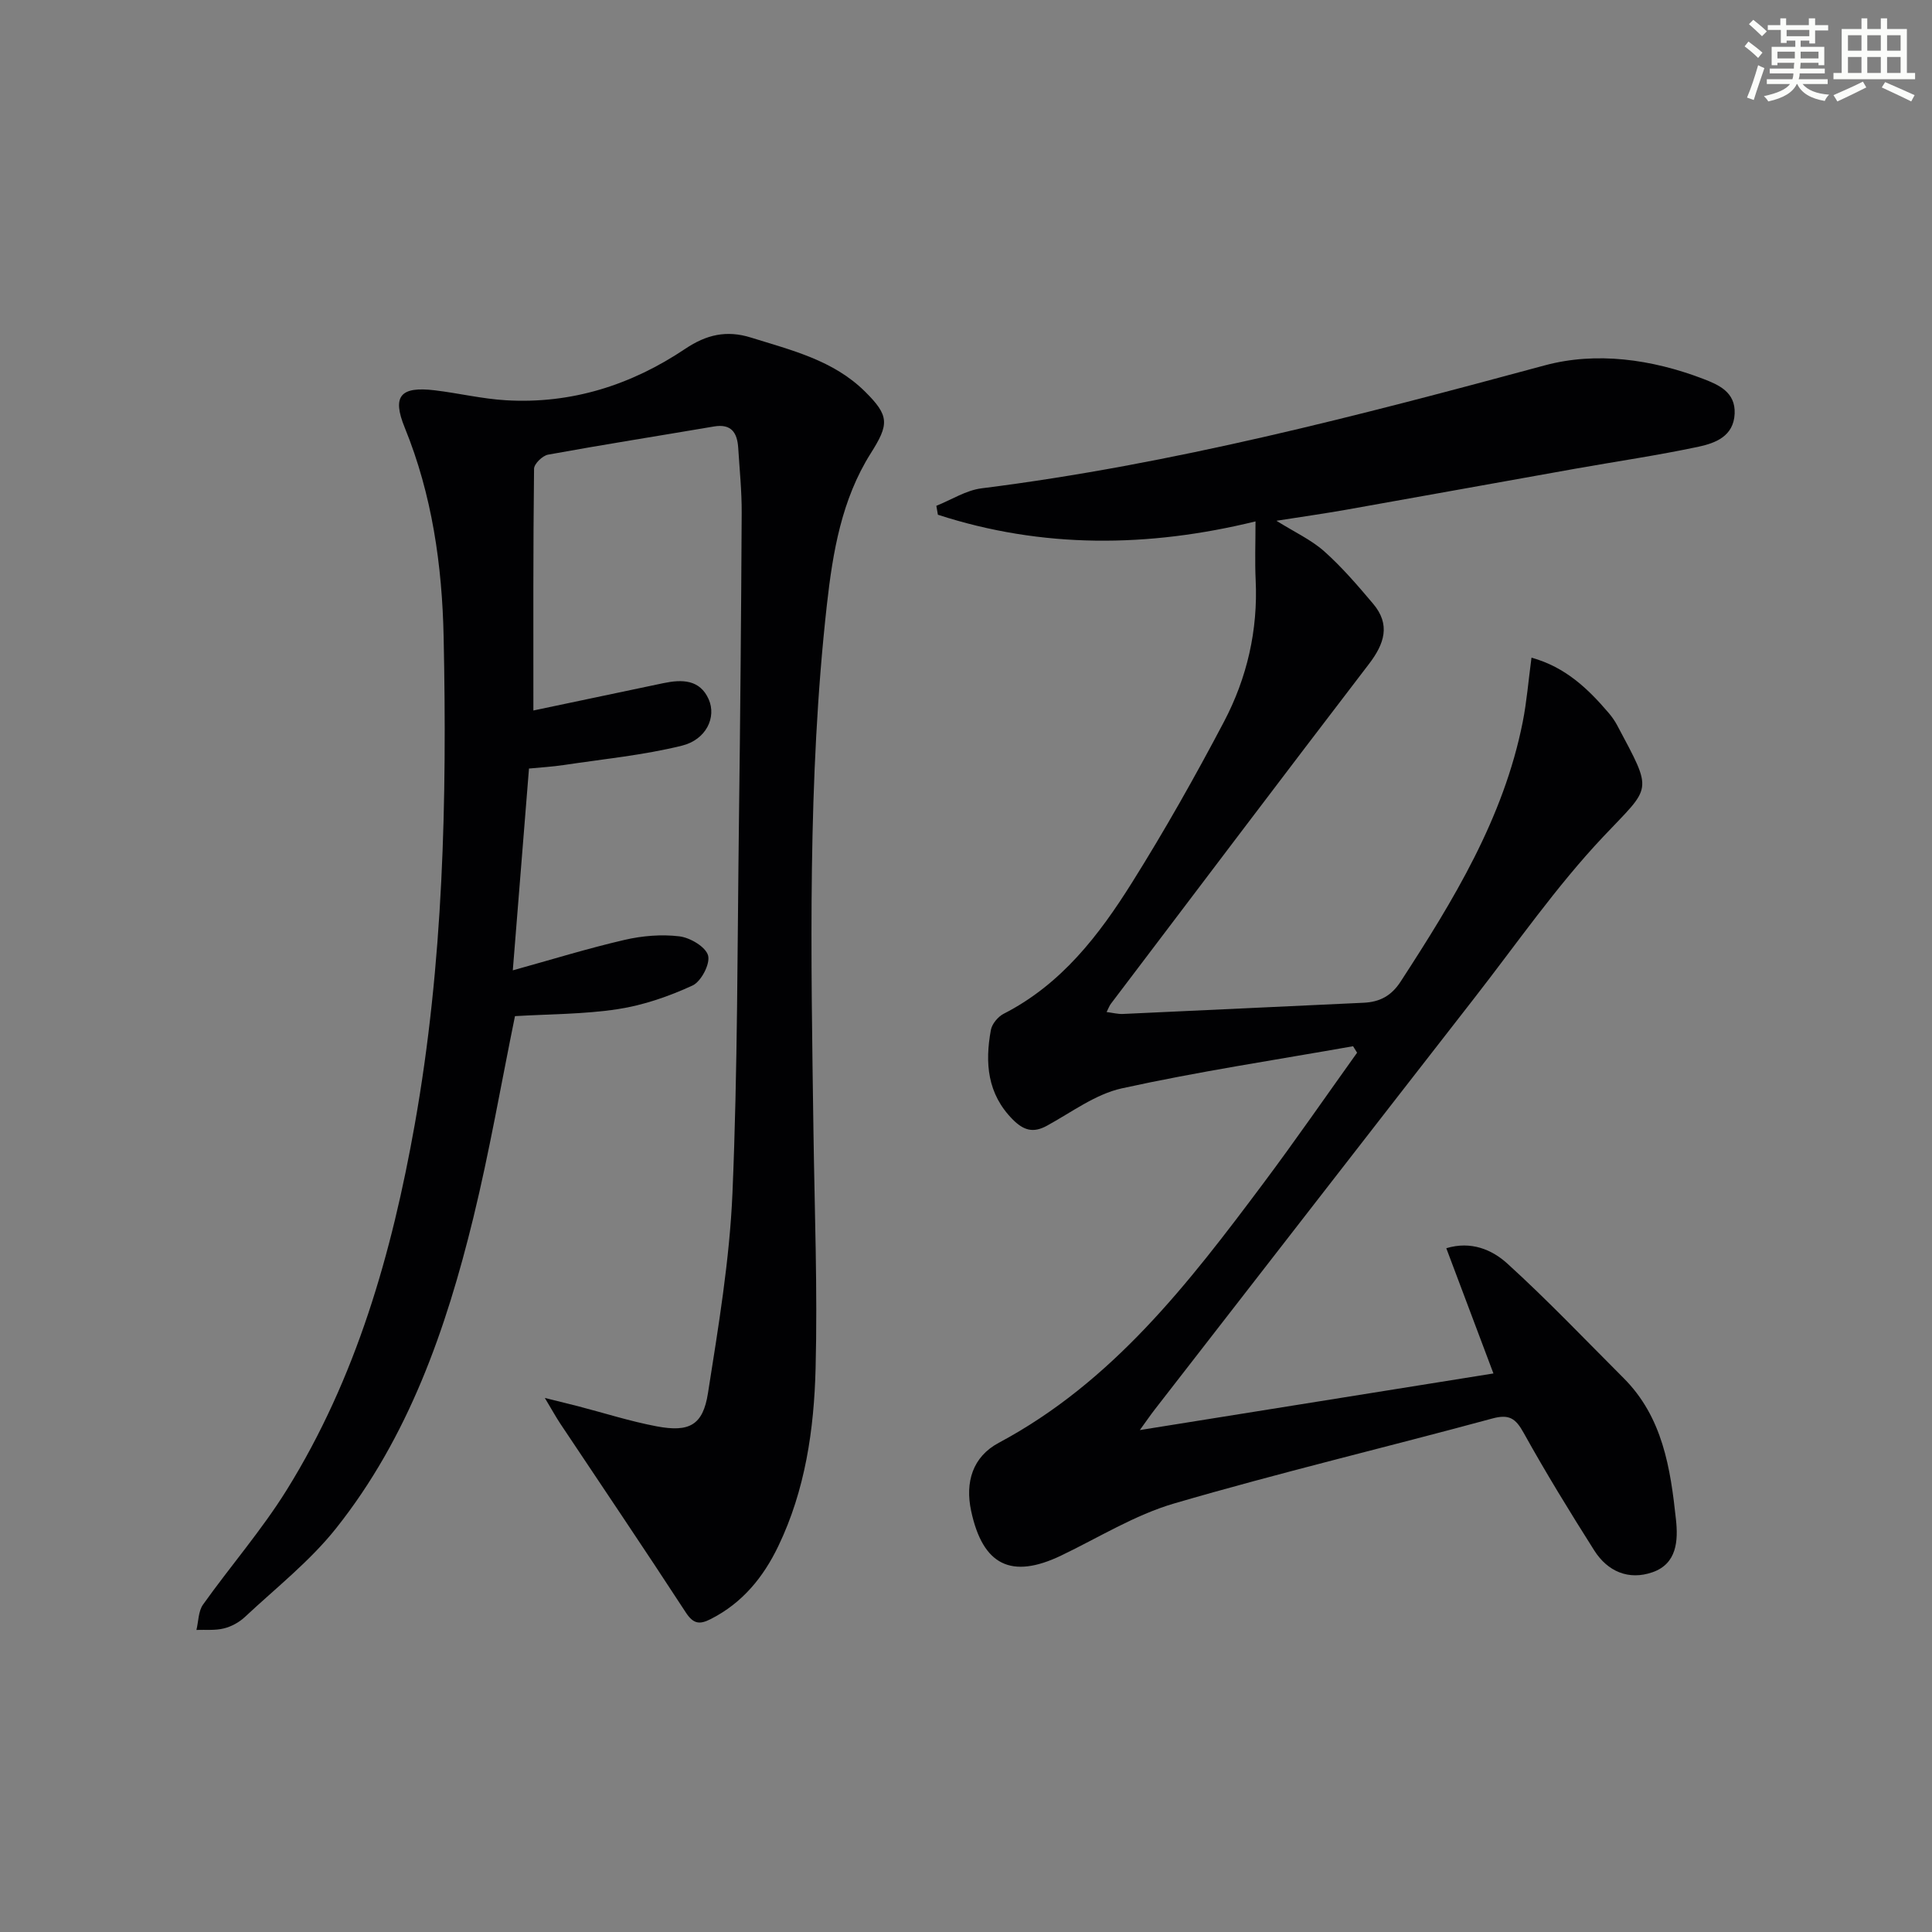
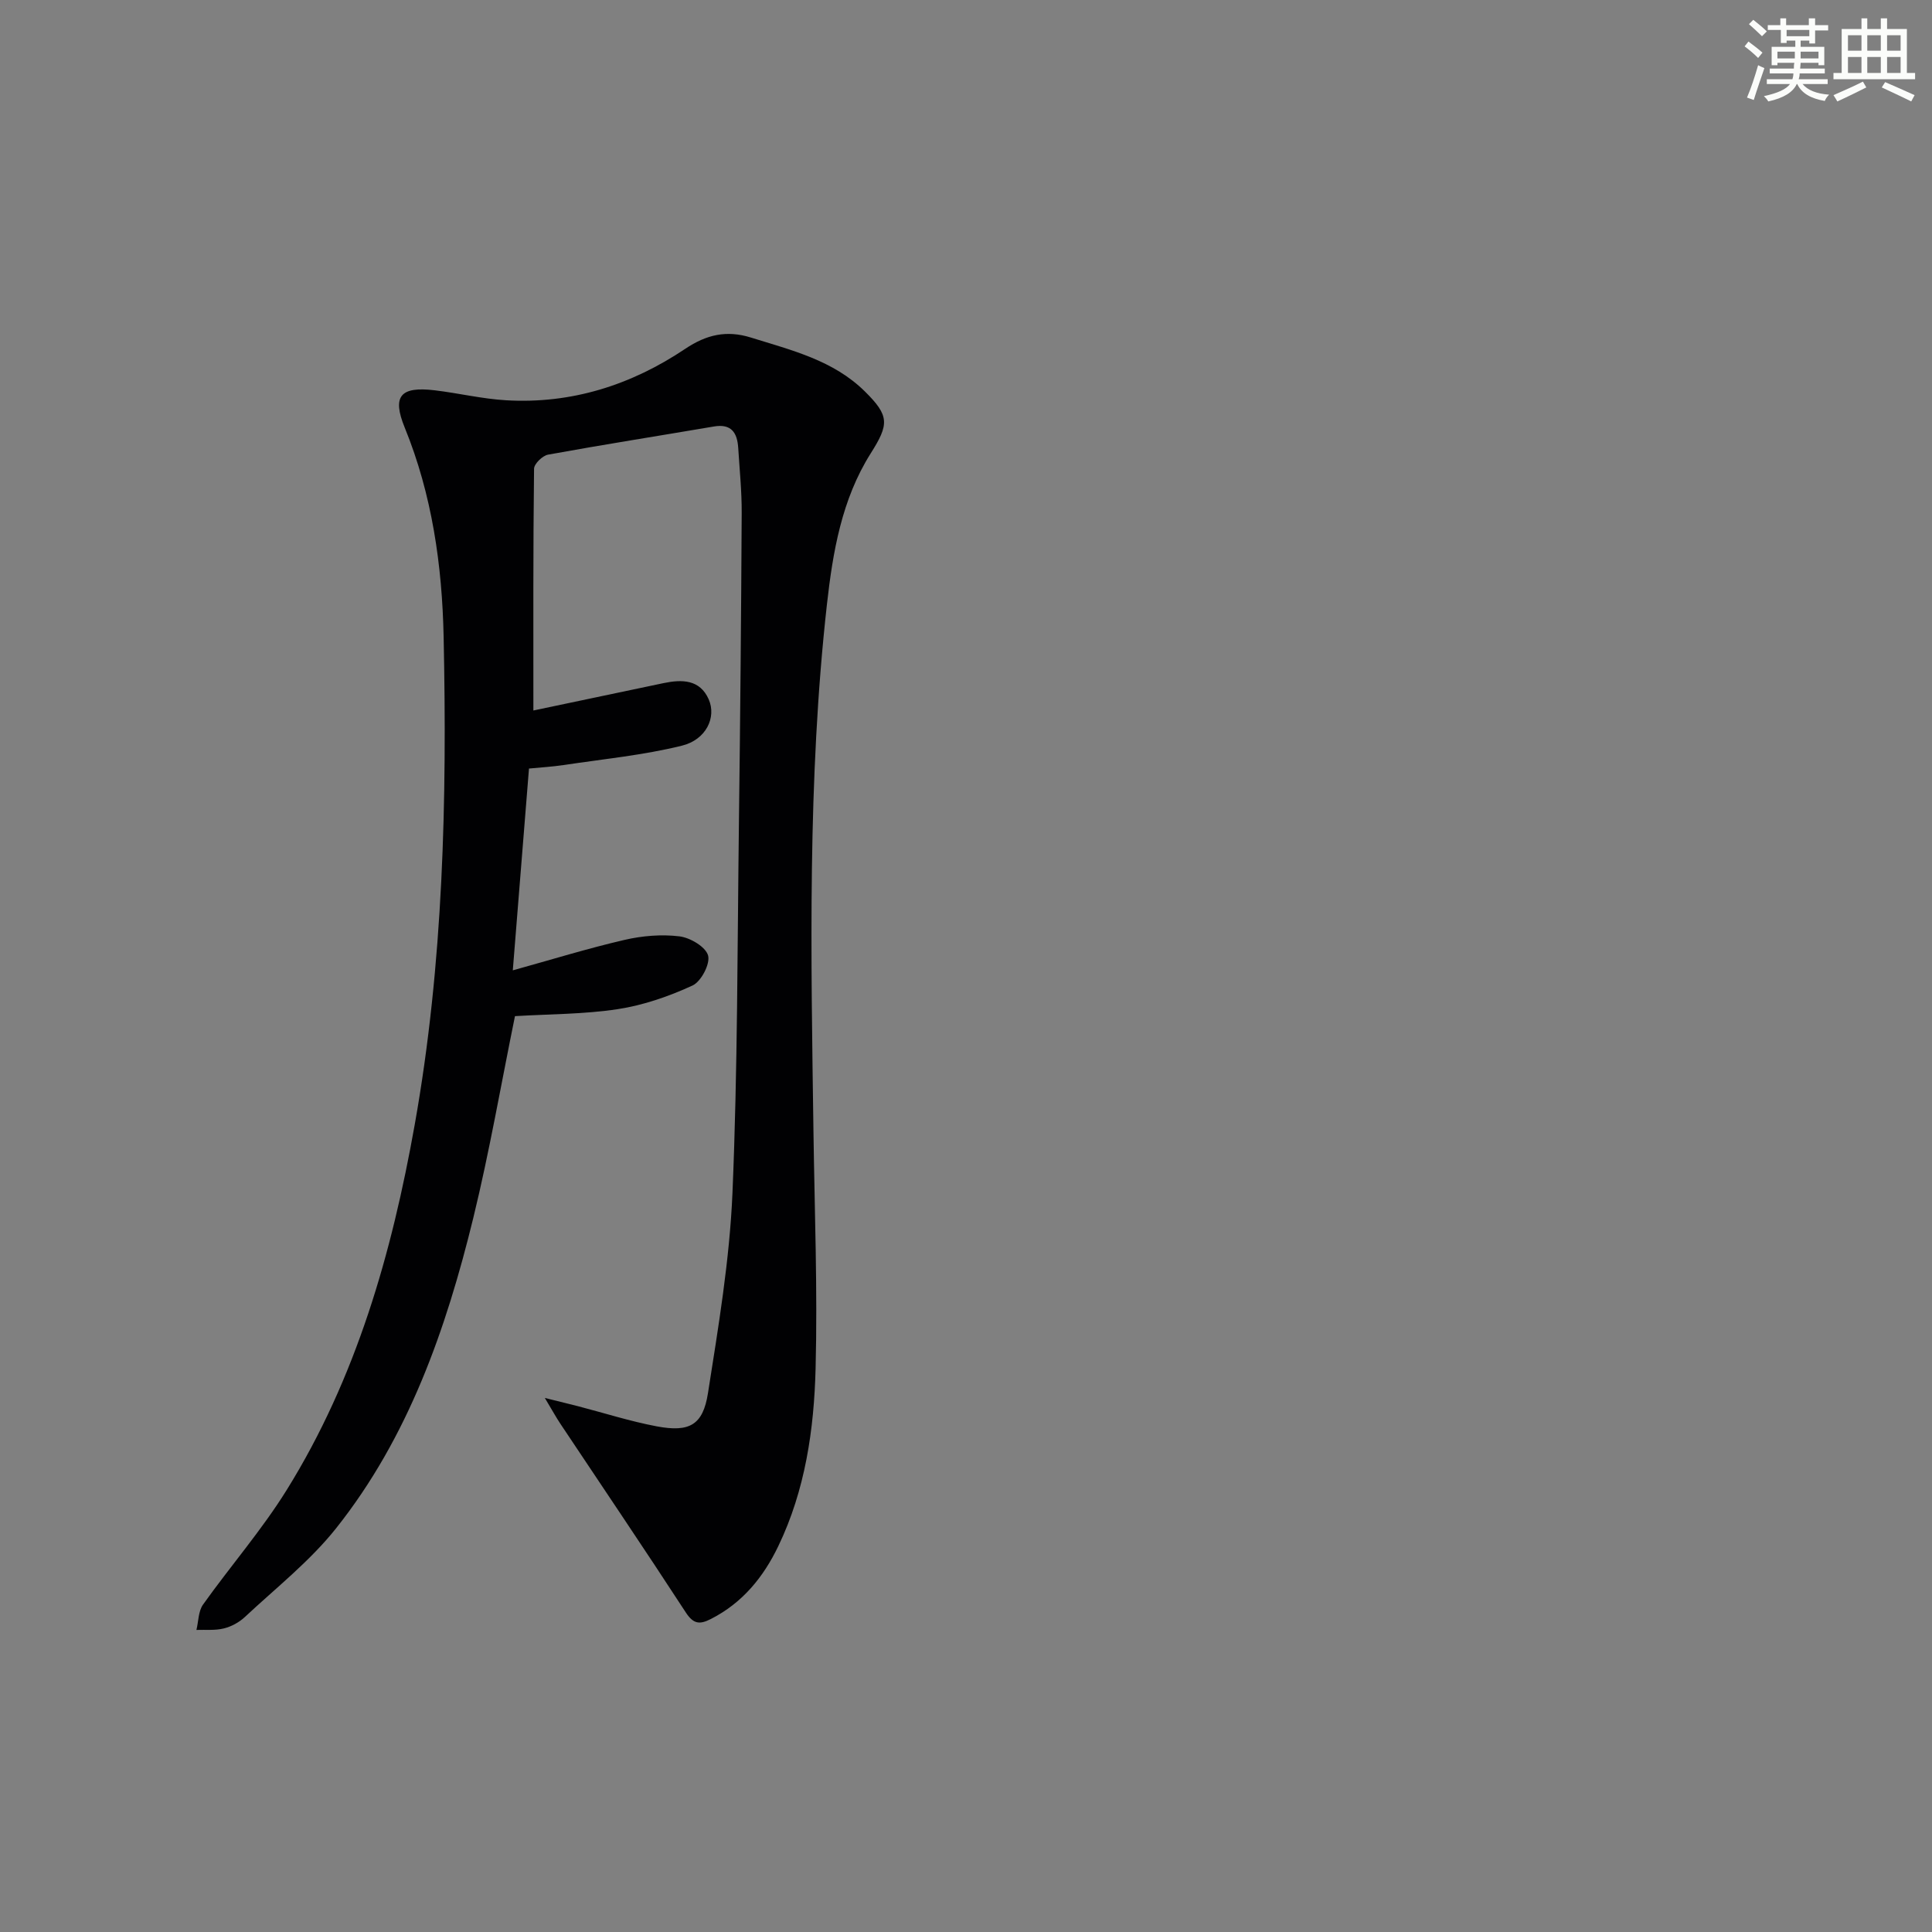
<svg xmlns="http://www.w3.org/2000/svg" enable-background="new 0 0 400 400" viewBox="0 0 400 400">
  <rect x="0" y="0" width="400" height="400" fill="#808080" stroke="none" />
-   <path d="m280.14 216.61c-15.97 2.83-32.04 5.24-47.87 8.72-5.49 1.21-10.45 4.98-15.55 7.76-2.84 1.55-4.82.91-7.02-1.29-5.3-5.32-5.8-11.75-4.55-18.55.23-1.26 1.47-2.76 2.65-3.36 11.92-6.08 19.74-16.26 26.57-27.16 6.79-10.83 13.09-22 19.05-33.32 4.77-9.08 7.05-18.95 6.55-29.35-.18-3.8-.03-7.62-.03-12.11-22.23 5.44-44.16 5.64-65.76-1.38-.11-.62-.21-1.23-.32-1.85 3.12-1.24 6.15-3.22 9.38-3.62 39.63-4.98 78.11-15.06 116.57-25.45 10.7-2.89 22.18-1.28 32.82 2.79 3.21 1.23 6.71 2.74 6.51 7.21-.21 4.67-3.96 6.08-7.45 6.83-8.43 1.8-16.98 3.04-25.47 4.55-15.83 2.82-31.65 5.69-47.48 8.5-4.54.8-9.1 1.45-14.47 2.29 3.74 2.34 7.18 3.92 9.89 6.32 3.68 3.28 6.94 7.08 10.13 10.86 3.64 4.31 2.35 8.27-.86 12.47-17.91 23.38-35.65 46.89-53.44 70.36-.29.38-.45.85-.88 1.7 1.26.16 2.32.44 3.36.4 16.61-.75 33.21-1.56 49.82-2.32 3.35-.15 5.76-1.4 7.7-4.39 10.9-16.78 21.31-33.77 25.28-53.77.83-4.21 1.17-8.52 1.81-13.29 7.06 1.96 11.74 6.47 16.04 11.52.64.76 1.22 1.59 1.69 2.47 7.51 14.12 7.17 12.43-2.84 23.04-9.77 10.35-17.96 22.2-26.74 33.47-22.08 28.35-44.1 56.76-66.13 85.14-.89 1.14-1.7 2.34-3.11 4.28 24.73-3.96 48.56-7.77 73.21-11.72-3.3-8.77-6.47-17.2-9.76-25.93 5.15-1.56 9.5.32 12.64 3.18 8.33 7.57 16.11 15.75 24.08 23.72 8.08 8.08 9.69 18.64 10.83 29.27.47 4.36.21 9.14-4.84 10.91-4.94 1.73-9.31-.14-12.08-4.51-5.06-7.99-10.02-16.07-14.61-24.34-1.67-3.02-3.01-3.92-6.51-2.97-21.92 5.95-44.04 11.21-65.84 17.58-8.17 2.39-15.68 7.09-23.45 10.81-10.28 4.91-16.18 2-18.59-9.23-1.29-5.98.3-11.24 5.71-14.13 23.55-12.58 39.29-33.01 54.77-53.71 6.65-8.89 12.96-18.03 19.42-27.06-.28-.47-.56-.91-.83-1.34z" fill="#010103" />
  <path d="m110.43 147.1c8.5-1.79 17.73-3.74 26.96-5.67 3.8-.79 7.51-.78 9.34 3.36 1.64 3.72-.52 8.36-5.57 9.6-7.99 1.97-16.27 2.77-24.43 4-2.42.36-4.86.5-7.21.73-1.13 14.09-2.23 27.79-3.35 41.78 7.91-2.19 15.46-4.53 23.15-6.31 3.67-.85 7.64-1.18 11.35-.73 2.22.27 5.43 2.17 5.93 3.96.48 1.73-1.44 5.4-3.22 6.22-4.89 2.25-10.16 4.08-15.46 4.89-7.02 1.07-14.21 1.02-21.3 1.45-2.85 13.93-5.26 27.97-8.63 41.78-5.64 23.06-13.42 45.4-28.41 64.26-5.42 6.82-12.47 12.36-18.89 18.37-1.18 1.1-2.79 1.98-4.35 2.36-1.8.45-3.77.24-5.67.31.43-1.77.39-3.87 1.36-5.24 5.68-7.98 12.17-15.44 17.33-23.74 14.42-23.2 21.77-49.03 26.51-75.67 5.94-33.4 6.69-67.15 5.98-100.94-.31-14.82-2.39-29.44-8.06-43.35-2.65-6.5-.92-8.57 6.23-7.71 4.93.59 9.8 1.77 14.74 2.06 13.58.8 25.95-3.16 37.14-10.67 4.33-2.9 8.51-3.9 13.58-2.31 8.42 2.63 17.06 4.69 23.61 11.18 5.08 5.03 5 6.76 1.18 12.8-6.01 9.52-7.85 20.43-9.07 31.32-4.05 36.31-3.29 72.77-2.78 109.22.23 16.31.86 32.63.44 48.93-.32 12.61-2.14 25.16-7.72 36.77-3.1 6.45-7.43 11.76-13.97 15.09-2.35 1.2-3.63 1.03-5.21-1.4-8.51-13.07-17.26-25.99-25.91-38.98-.89-1.33-1.66-2.74-3.25-5.39 3.19.8 5.02 1.23 6.83 1.7 5.44 1.41 10.83 3.14 16.34 4.18 6.76 1.27 9.57-.24 10.61-6.89 2.16-13.75 4.48-27.58 5.07-41.45 1.08-25.61 1.01-51.26 1.34-76.9.27-21.3.46-42.6.57-63.9.02-4.48-.44-8.96-.72-13.44-.2-3.12-1.4-5.05-5.03-4.43-11.45 1.95-22.92 3.75-34.34 5.83-1.15.21-2.89 1.9-2.9 2.92-.2 16.47-.14 32.92-.14 50.05z" fill="#010103" />
  <g fill="#fbfcfa">
    <path d="m361.2 9.6.8-1c.9.7 1.9 1.4 2.9 2.3l-.9 1.1c-1-1-2-1.8-2.8-2.4zm.5 10.6c.9-2.1 1.6-4.3 2.3-6.7.4.2.8.4 1.3.6-.7 2.1-1.5 4.3-2.2 6.6zm.4-15.2.9-.9c1 .8 2 1.6 2.8 2.4l-1 1c-.9-.9-1.8-1.7-2.7-2.5zm12.5-1.2h1.2v1.4h2.7v1.1h-2.7v2.7h-1.2v-.6h-1.8v1.3h4.9v3.8h-1.2v-.5h-3.7c0 .4-.1.9-.1 1.2h5.1v1h-5.2c0 .5-.1.9-.2 1.2h6v1h-5.2c1.1 1.3 2.9 2 5.5 2.2-.4.4-.7.8-.9 1.3-2.9-.5-4.8-1.6-5.7-3.5h-.1c-.8 1.7-2.7 2.9-5.9 3.6-.2-.4-.6-.8-.9-1.1 2.8-.6 4.6-1.4 5.4-2.5h-4.8v-1h5.3c.1-.3.2-.7.2-1.2h-4.9v-1h5c0-.4 0-.8.1-1.2h-3.5v.5h-1.2v-3.8h4.9v-1.3h-1.8v.5h-1.2v-2.7h-2.7v-1h2.6v-1.4h1.2v1.4h4.7v-1.4zm-6.6 8.3h3.6c0-.4 0-.9 0-1.4h-3.6zm1.9-4.6h4.7v-1.3h-4.7zm6.6 3.2h-3.7v1.4h3.7z" />
    <path d="m385.3 3.8h1.3v2.2h2.8v-2.2h1.3v2.2h4.1v9.1h1.7v1.3h-16.9v-1.3h1.7v-9.1h4.1v-2.2zm.4 13.1.7 1.2c-1.8.9-3.8 1.9-6 2.9-.2-.4-.5-.8-.8-1.3 2.3-1 4.3-1.9 6.1-2.8zm-3.1-6.4h2.8v-3.2h-2.8zm0 4.6h2.8v-3.3h-2.8zm4-4.6h2.8v-3.2h-2.8zm0 4.6h2.8v-3.3h-2.8zm3.7 1.9c2.1.9 4.1 1.8 6.1 2.7l-.7 1.3c-2.2-1.1-4.2-2-6.1-2.9zm3.2-9.7h-2.8v3.2h2.8zm-2.8 7.8h2.8v-3.3h-2.8z" />
  </g>
</svg>